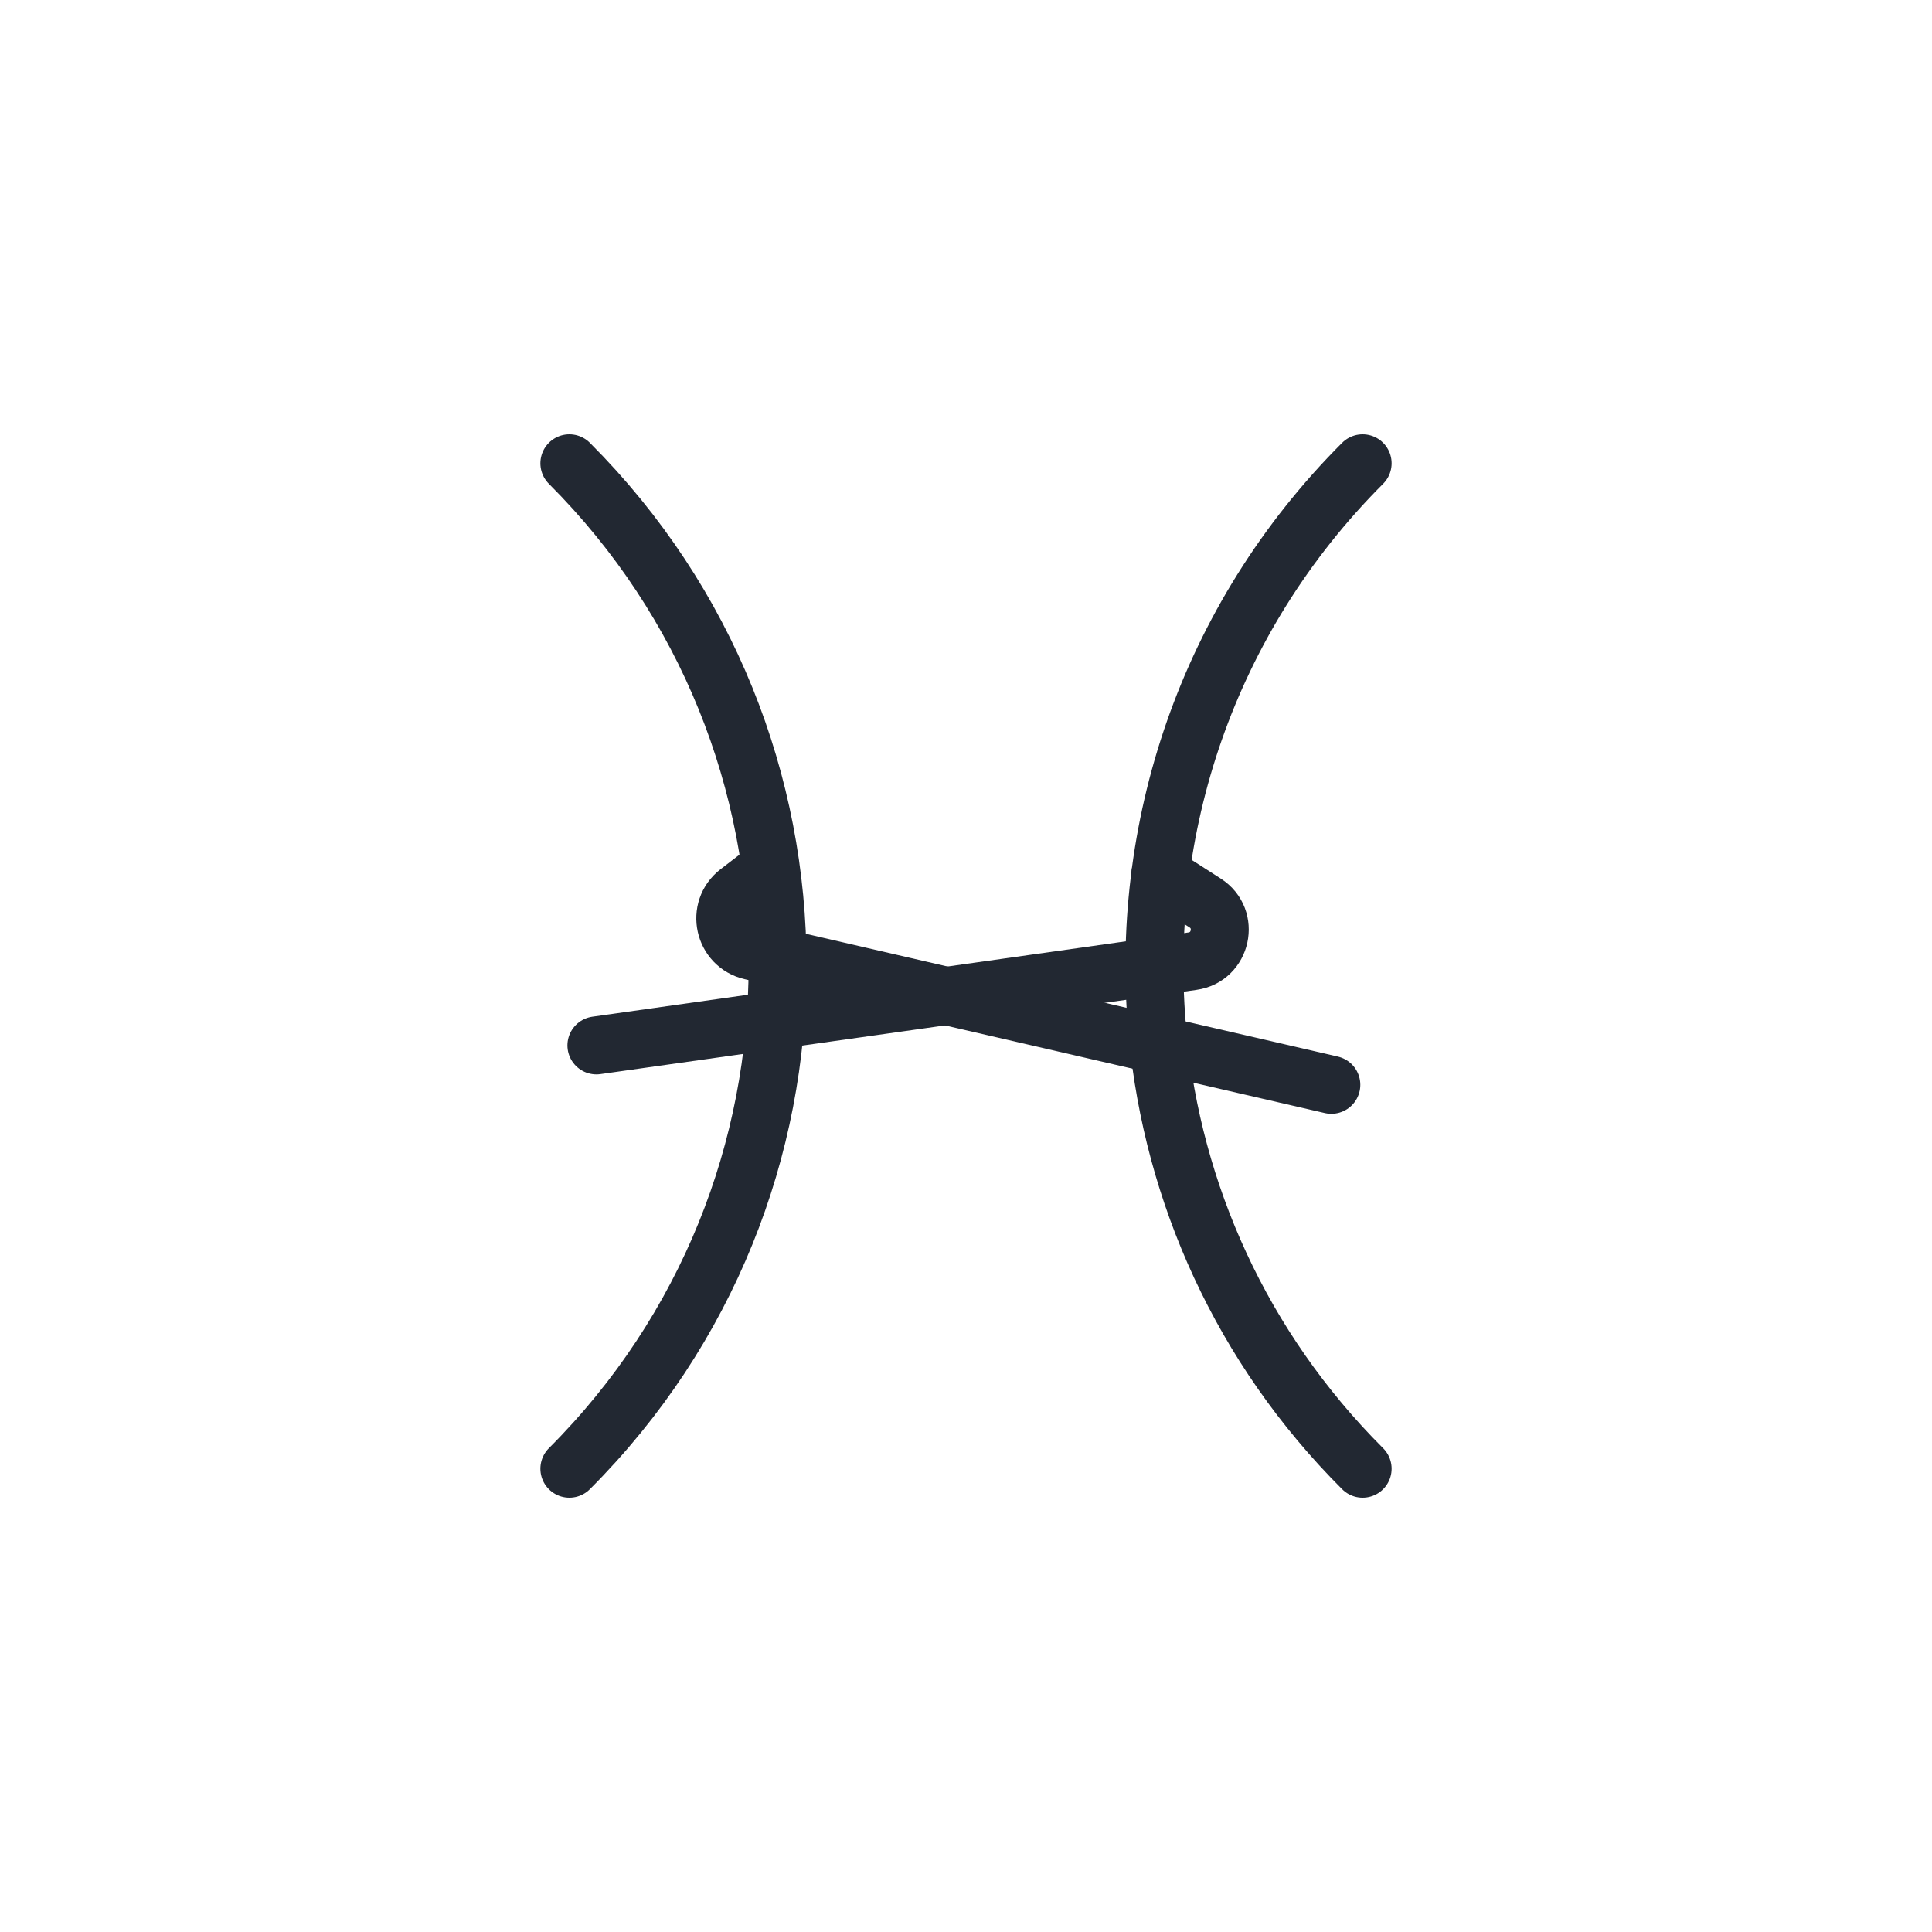
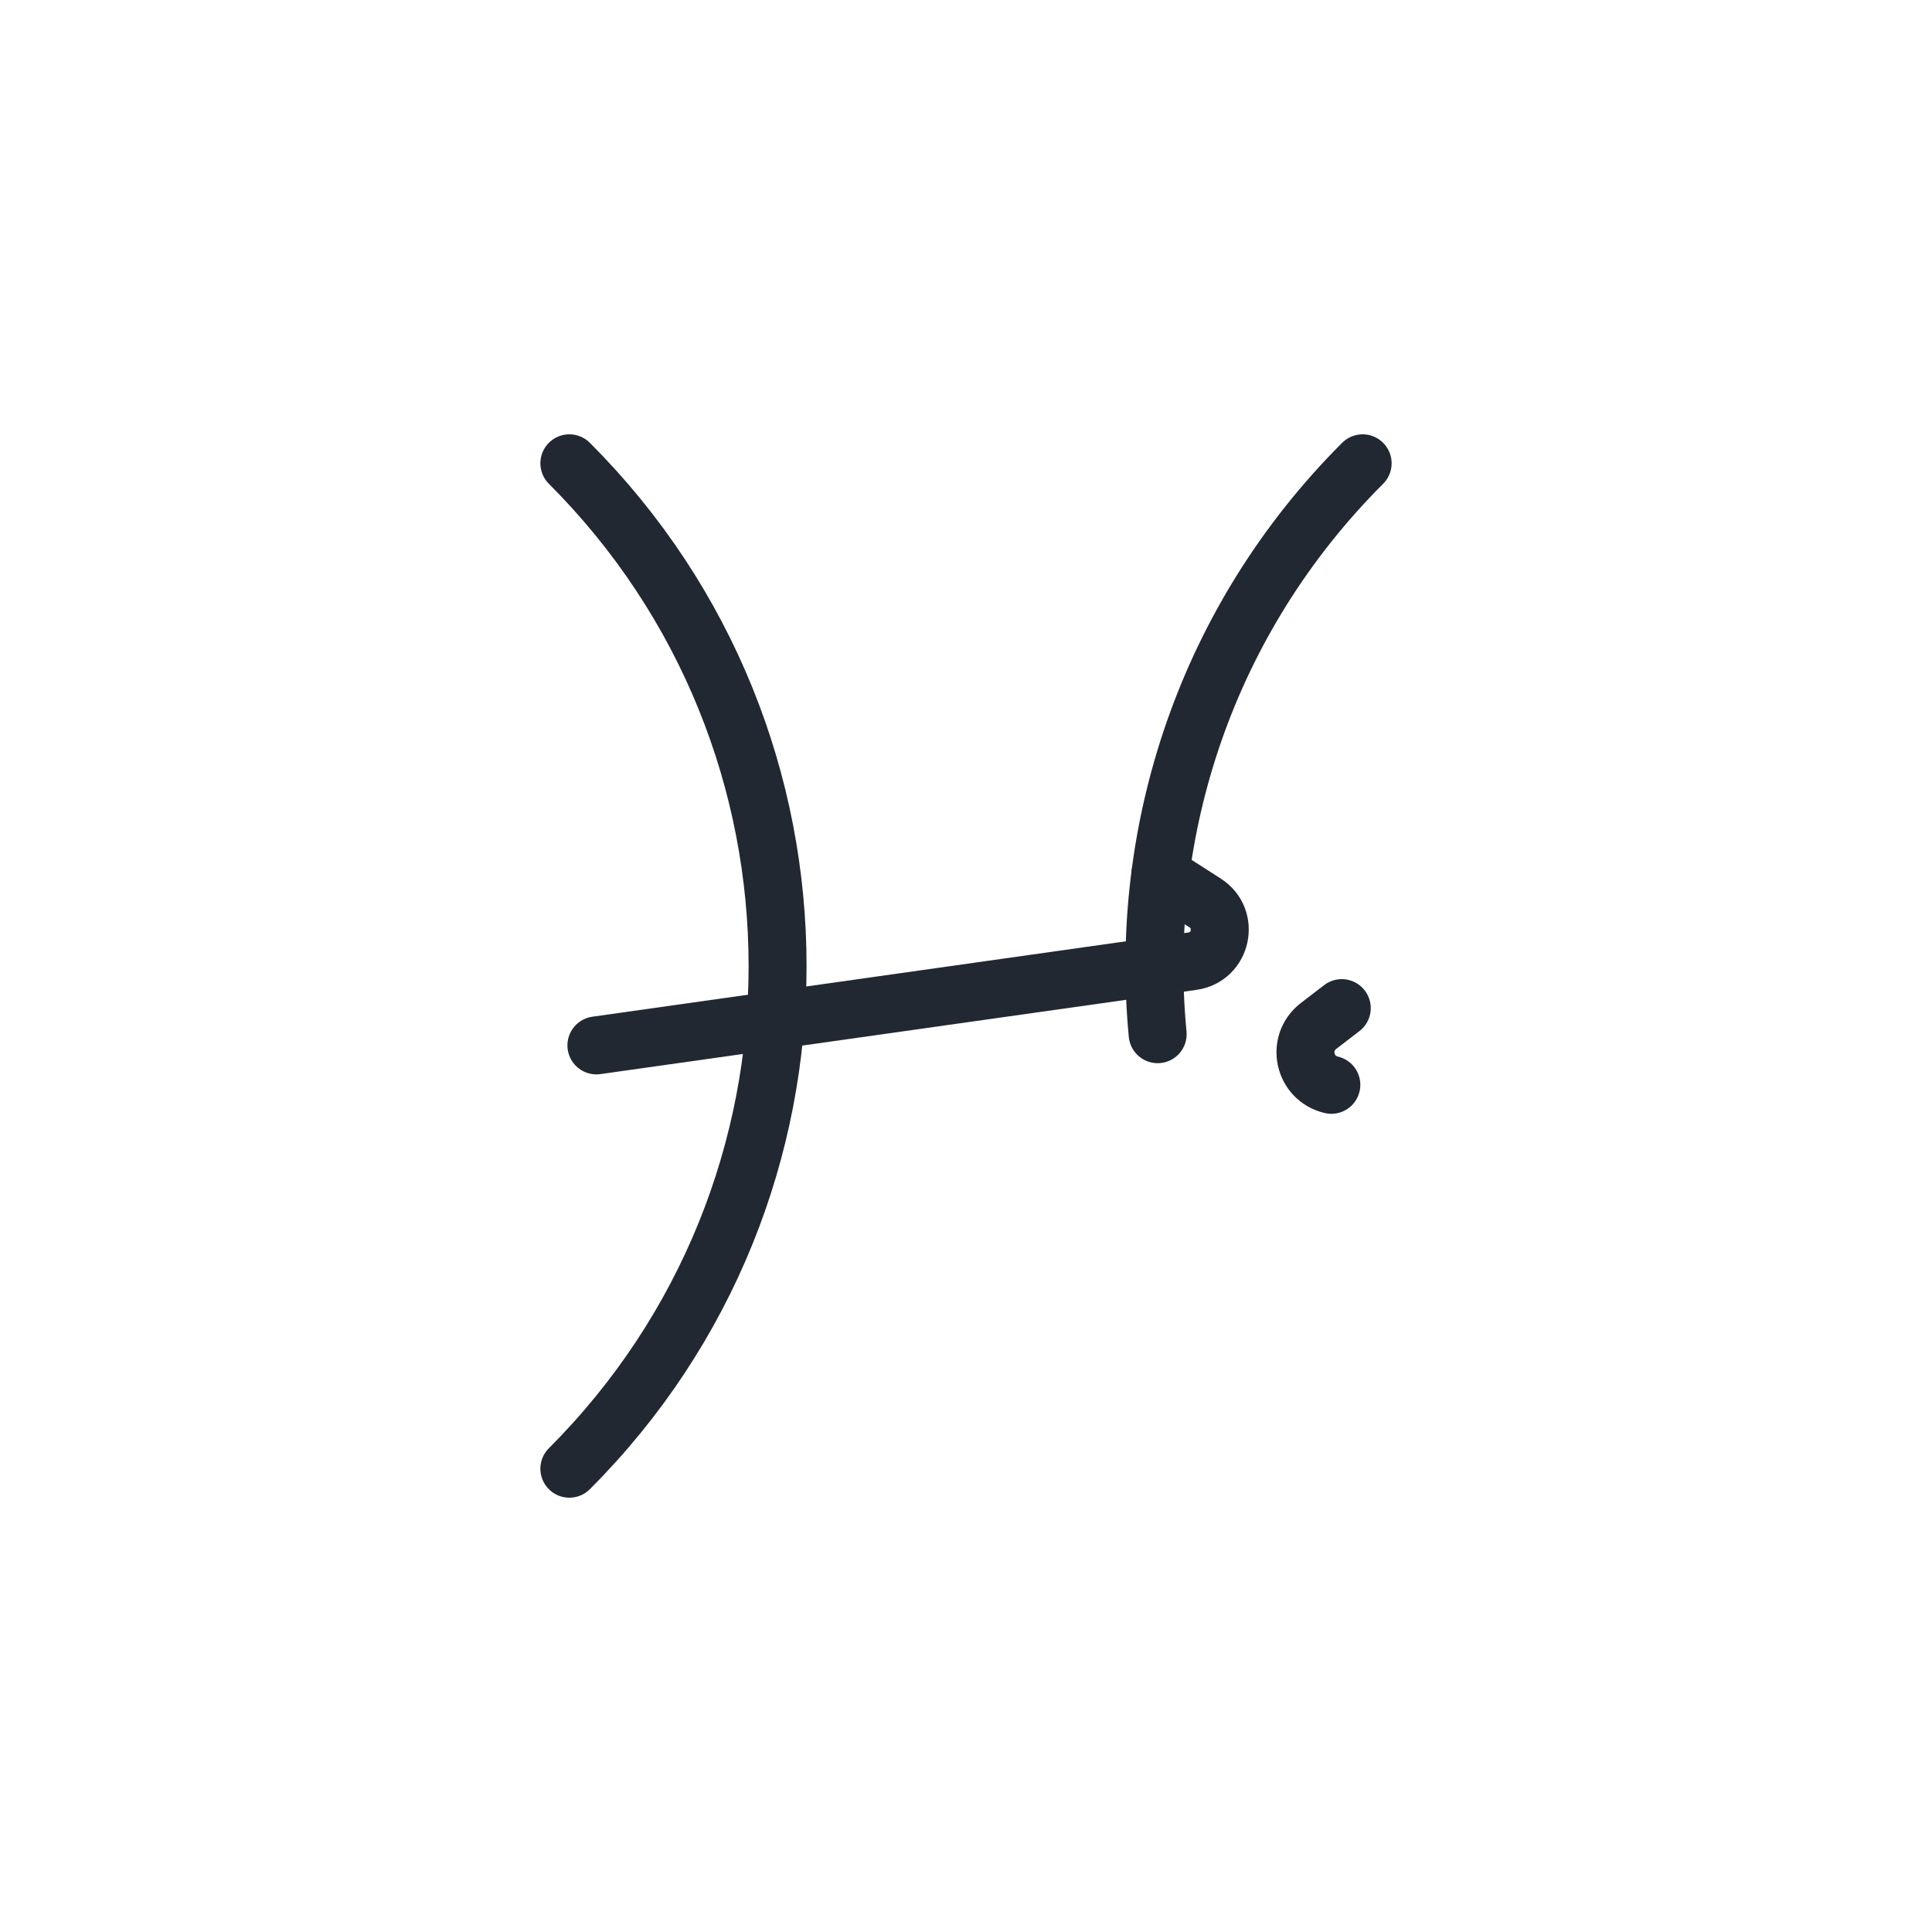
<svg xmlns="http://www.w3.org/2000/svg" id="Layer_1" viewBox="0 0 100 100">
  <defs>
    <style>.cls-1{fill:none;stroke:#222832;stroke-linecap:round;stroke-linejoin:round;stroke-width:3px;}</style>
  </defs>
  <path class="cls-1" d="m29.47,23.98c14.37,14.37,14.37,37.67,0,52.04" />
-   <path class="cls-1" d="m59.92,53.53c.79,8.21,4.32,16.21,10.61,22.49" />
  <path class="cls-1" d="m70.53,23.98c-8.08,8.08-11.62,18.99-10.61,29.55" />
  <path class="cls-1" d="m30.87,54.11l30.85-4.36c1.51-.21,1.94-2.19.66-3.01l-2.32-1.49" />
-   <path class="cls-1" d="m68.91,56.15l-30.03-6.93c-1.42-.33-1.82-2.15-.67-3.04l1.21-.93" />
+   <path class="cls-1" d="m68.91,56.15c-1.42-.33-1.82-2.15-.67-3.04l1.21-.93" />
</svg>